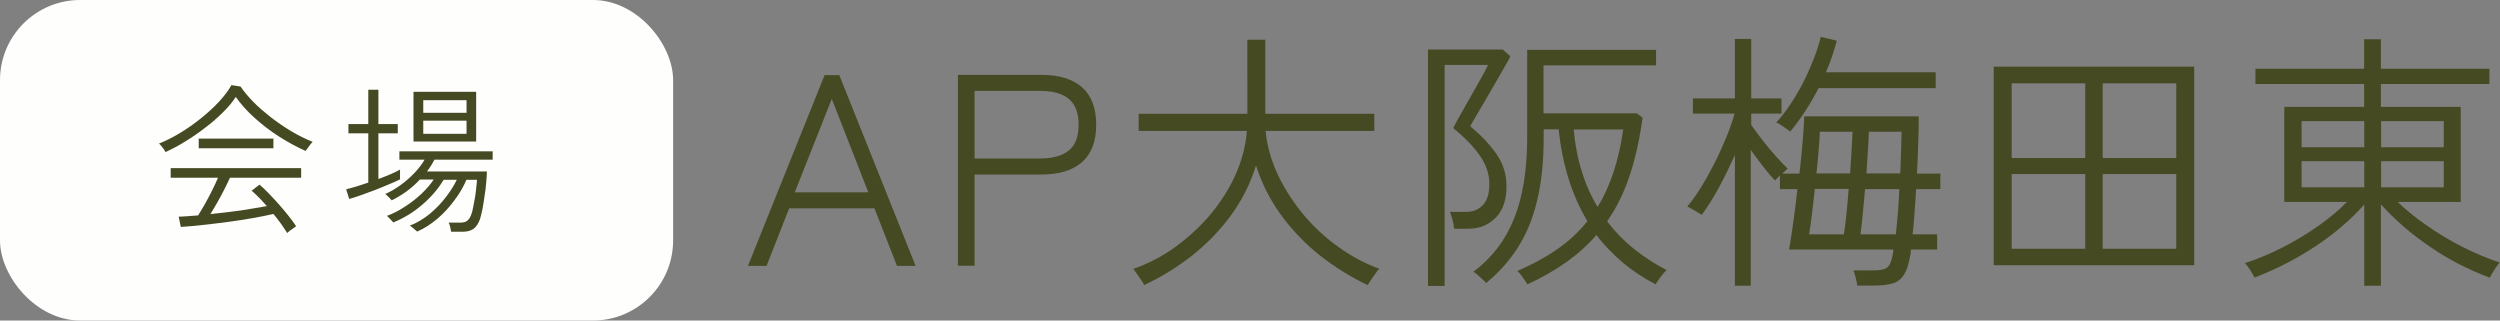
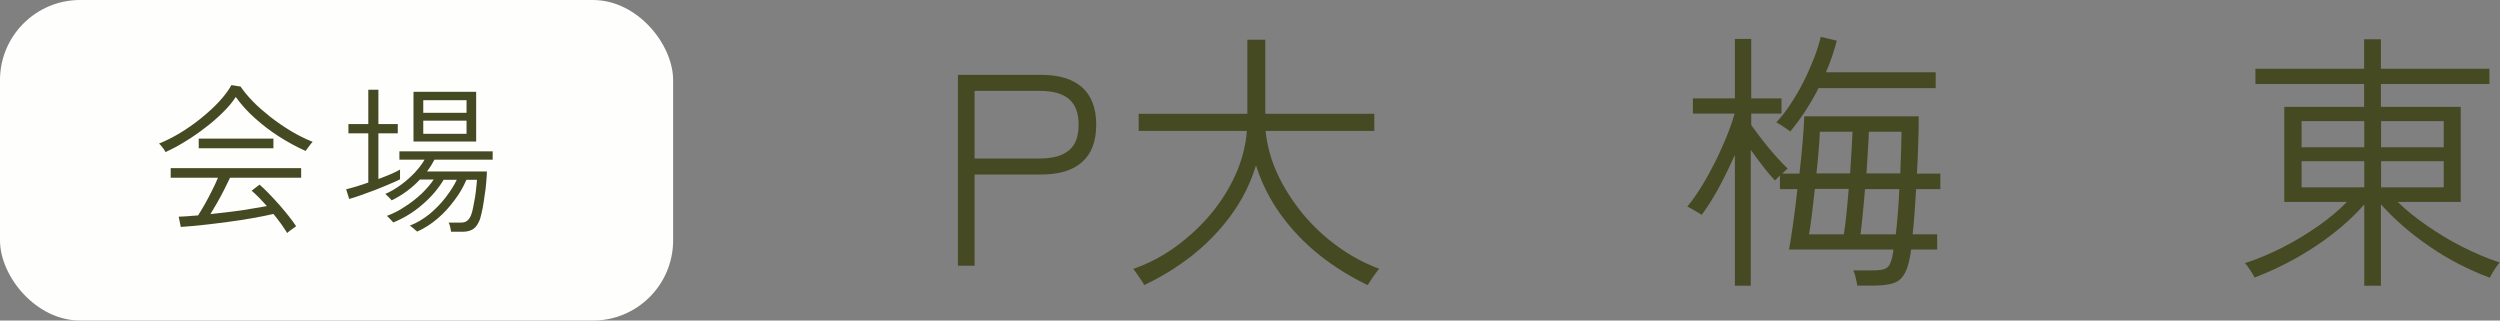
<svg xmlns="http://www.w3.org/2000/svg" id="_レイヤー_2" data-name="レイヤー 2" viewBox="0 0 155.99 20">
  <rect x="0" y="0" width="155.99" height="20" fill="#808080" stroke="none" />
  <defs>
    <style>
      .cls-1 {
        fill: #464a23;
      }

      .cls-1, .cls-2 {
        stroke-width: 0px;
      }

      .cls-2 {
        fill: #fefefd;
      }
    </style>
  </defs>
  <g id="_レイアウト" data-name="レイアウト">
    <g>
      <g>
-         <path class="cls-1" d="M46.67,16.59l4.78-11.9h.92l4.76,11.9h-1.16l-1.41-3.59h-5.32l-1.41,3.59h-1.16ZM49.59,12h4.59l-2.28-5.83-2.31,5.83Z" />
        <path class="cls-1" d="M59.77,16.59V4.67h5.19c1.12,0,1.97.26,2.56.78.58.52.88,1.3.88,2.33s-.29,1.81-.88,2.33c-.58.52-1.44.78-2.56.78h-4.15v5.69h-1.04ZM60.81,9.89h4.06c.82,0,1.42-.17,1.83-.51s.6-.87.6-1.6-.2-1.26-.6-1.6c-.4-.34-1.01-.51-1.83-.51h-4.06v4.22Z" />
        <path class="cls-1" d="M71.39,17.79c-.02-.07-.08-.17-.18-.31-.1-.14-.19-.28-.29-.42-.1-.14-.17-.24-.21-.28.94-.33,1.83-.79,2.65-1.39s1.56-1.28,2.2-2.05c.64-.77,1.16-1.6,1.55-2.48.39-.88.62-1.78.69-2.69h-6.75v-1.07h6.78V2.48h1.12v4.62h6.8v1.07h-6.78c.08.87.32,1.75.71,2.62.4.87.92,1.7,1.55,2.48.64.78,1.37,1.48,2.2,2.08.83.61,1.71,1.08,2.63,1.42-.05.04-.12.14-.23.29-.11.15-.21.29-.3.43-.09.14-.15.24-.19.3-1.05-.5-2.05-1.12-2.98-1.85-.93-.74-1.74-1.58-2.43-2.53s-1.21-1.98-1.56-3.09c-.35,1.14-.88,2.19-1.58,3.14-.7.95-1.52,1.79-2.45,2.52-.93.72-1.92,1.33-2.98,1.82Z" />
-         <path class="cls-1" d="M89.1,17.83V3.09h4.66l.48.42c-.02.07-.12.25-.29.54-.17.29-.37.65-.6,1.05s-.47.81-.71,1.22-.44.75-.61,1.04-.27.46-.29.52c.68.57,1.23,1.15,1.64,1.74.41.59.62,1.26.62,2,0,.85-.22,1.5-.67,1.96-.45.46-1.02.69-1.73.69h-.87c-.01-.16-.04-.35-.1-.56-.06-.21-.11-.38-.17-.49h1.02c.43,0,.78-.14,1.05-.43.27-.29.4-.73.4-1.33,0-.63-.22-1.24-.65-1.83s-.97-1.13-1.61-1.64c.01-.03.09-.18.24-.45.15-.27.33-.59.54-.96.21-.37.42-.75.63-1.11.21-.37.38-.69.53-.95s.22-.42.23-.47h-2.7v13.79h-1.02ZM95.31,17.76c-.02-.06-.08-.14-.16-.26-.09-.12-.17-.24-.26-.36-.09-.12-.17-.2-.22-.23.93-.4,1.76-.85,2.48-1.35.73-.5,1.36-1.09,1.9-1.76-.96-1.59-1.56-3.5-1.8-5.73h-.93v.53c0,1.5-.14,2.8-.41,3.92-.27,1.12-.67,2.09-1.2,2.92s-1.19,1.57-1.98,2.22c-.03-.05-.11-.12-.22-.22-.11-.1-.22-.2-.33-.3-.11-.1-.19-.16-.25-.18,1.13-.84,1.98-1.93,2.53-3.29.55-1.35.83-3.05.83-5.08V3.11h8.04v.97h-7.02v2.99h5.81l.37.27c-.18,1.34-.45,2.54-.8,3.6s-.82,2.02-1.41,2.87c.49.65,1.05,1.22,1.67,1.72s1.31.94,2.05,1.33c-.06.03-.14.11-.24.24-.1.12-.2.25-.28.37-.08.12-.14.22-.18.27-.76-.4-1.45-.85-2.06-1.37-.61-.52-1.16-1.08-1.63-1.71-1.03,1.21-2.47,2.24-4.32,3.09ZM99.68,12.92c.79-1.28,1.33-2.9,1.6-4.84h-3.09c.09.96.26,1.85.52,2.65.25.81.58,1.54.98,2.19Z" />
        <path class="cls-1" d="M108.25,17.83v-8.16c-.31.69-.64,1.37-.99,2.02-.36.66-.72,1.23-1.08,1.72-.03-.03-.12-.09-.25-.16-.13-.07-.26-.15-.38-.22-.12-.07-.21-.12-.27-.14.31-.37.61-.8.91-1.29.3-.49.58-1,.85-1.54.27-.54.5-1.07.71-1.58.21-.52.37-.98.48-1.39h-2.6v-.95h2.62v-3.71h1.02v3.71h1.89v.95h-1.89v.71c.19.27.42.58.7.94.27.35.55.69.83,1s.53.58.75.78c-.02.01-.07.05-.13.11-.06.06-.13.13-.21.2h1.07c.08-.71.15-1.39.2-2.01s.09-1.15.1-1.56h7.14c0,.5,0,1.06-.03,1.68-.02.62-.04,1.25-.08,1.89h1.46v.97h-1.51c-.03.51-.07,1.01-.1,1.49-.03.48-.07.93-.12,1.33h1.53v.95h-1.63c-.01.1-.02.2-.03.28-.01.08-.03.17-.05.25-.09.48-.22.84-.39,1.09-.17.25-.4.42-.7.5s-.68.13-1.16.13h-1.02c-.02-.14-.06-.3-.1-.49-.04-.19-.1-.35-.15-.46h1.17c.32,0,.56-.02.72-.07.16-.04.29-.14.37-.29.08-.15.16-.38.21-.7.02-.09.03-.17.03-.24h-6.51c.09-.5.18-1.08.27-1.74.09-.66.18-1.34.25-2.03h-1.09v-.85l-.31.31c-.22-.23-.46-.51-.73-.86-.27-.35-.53-.69-.78-1.05v8.48h-1.02ZM111.7,8.21s-.13-.11-.25-.19c-.12-.08-.24-.16-.36-.24s-.21-.12-.26-.14c.31-.33.61-.71.9-1.16.29-.44.57-.91.82-1.41.25-.5.46-.99.65-1.47.18-.48.32-.92.41-1.3l1,.24c-.08.31-.18.63-.29.96s-.24.67-.39,1.01h6.85v.99h-7.31c-.25.49-.52.96-.82,1.42-.3.46-.62.89-.94,1.28ZM112.89,14.62h2.16c.06-.35.11-.77.16-1.27s.1-1.01.14-1.56h-2.11c-.06.54-.12,1.07-.18,1.56s-.12.92-.18,1.26ZM113.35,10.82h2.09c.03-.5.06-.98.09-1.44.03-.46.05-.85.06-1.16h-2.04c-.01.29-.03.67-.07,1.13s-.08.95-.14,1.47ZM116.1,14.62h2.19c.05-.41.09-.85.13-1.33.04-.48.07-.98.09-1.49h-2.14c-.04.52-.09,1.03-.14,1.53-.05.5-.09.93-.14,1.29ZM116.46,10.82h2.11c.02-.48.04-.94.05-1.39.01-.45.02-.85.03-1.21h-2.04c-.01.32-.03.7-.06,1.16-.03.45-.06.94-.09,1.45Z" />
-         <path class="cls-1" d="M124.4,16.55V4.16h12.51v12.39h-12.51ZM125.52,9.86h4.59v-4.66h-4.59v4.66ZM125.52,15.52h4.59v-4.66h-4.59v4.66ZM131.2,9.86h4.59v-4.66h-4.59v4.66ZM131.2,15.52h4.59v-4.66h-4.59v4.66Z" />
        <path class="cls-1" d="M147.52,17.84v-5.08c-.85.96-1.88,1.84-3.08,2.63-1.2.79-2.46,1.43-3.77,1.93-.02-.06-.07-.15-.15-.28-.08-.13-.16-.26-.25-.38-.08-.12-.15-.2-.2-.24.78-.25,1.57-.58,2.35-.98.79-.4,1.53-.85,2.23-1.34s1.29-.99,1.79-1.5h-3.91v-5.93h4.98v-1.43h-6.78v-.95h6.78v-1.84h1.05v1.84h6.77v.95h-6.77v1.43h4.98v5.93h-3.93c.5.49,1.09.97,1.78,1.45s1.42.93,2.21,1.33,1.58.74,2.37,1c-.07.07-.14.17-.23.3-.09.13-.17.26-.24.38-.07.12-.12.21-.14.27-1.34-.5-2.59-1.14-3.75-1.94-1.16-.79-2.18-1.67-3.05-2.64v5.08h-1.05ZM143.61,9.19h3.91v-1.63h-3.91v1.63ZM143.61,11.69h3.91v-1.63h-3.91v1.63ZM148.57,9.19h3.91v-1.63h-3.91v1.63ZM148.57,11.69h3.91v-1.63h-3.91v1.63Z" />
      </g>
      <g>
        <rect class="cls-2" width="42" height="20" rx="5" ry="5" />
        <g>
          <path class="cls-1" d="M10.33,9.49s-.05-.09-.1-.17c-.06-.08-.12-.15-.17-.22-.06-.07-.11-.12-.14-.14.42-.17.86-.39,1.31-.66.45-.27.89-.58,1.31-.92.42-.34.8-.68,1.13-1.04.33-.36.59-.7.77-1.03l.57.09c.21.31.47.62.79.95.32.33.69.64,1.09.96.4.31.82.6,1.27.87s.9.49,1.35.67c-.03.03-.08.08-.14.16-.06.08-.12.16-.18.24-.06.08-.1.13-.12.17-.56-.25-1.11-.55-1.66-.9-.55-.35-1.05-.74-1.52-1.16s-.86-.86-1.18-1.31c-.21.33-.49.66-.83.99s-.71.66-1.12.96c-.4.31-.81.59-1.24.85-.42.26-.82.47-1.2.64ZM17.92,14.54c-.11-.17-.23-.36-.38-.57-.15-.21-.31-.41-.48-.62-.37.09-.8.17-1.3.26s-1.02.17-1.56.24c-.54.07-1.07.14-1.58.19s-.95.1-1.34.12l-.13-.64c.17,0,.35-.02.56-.03.21-.01.42-.03.65-.05.12-.19.26-.42.42-.7.16-.28.31-.57.46-.87.15-.3.27-.56.36-.78h-2.95v-.6h8.14v.6h-4.44c-.11.23-.23.49-.37.76-.14.27-.28.54-.43.8-.15.26-.29.5-.42.71.43-.05.86-.1,1.29-.15.43-.05.84-.11,1.23-.18.39-.06.72-.12,1-.17-.17-.19-.33-.37-.5-.54-.17-.17-.32-.31-.45-.42l.49-.38c.17.14.36.32.57.54.21.22.43.45.65.7.22.25.42.49.61.73.19.24.34.45.46.63-.03.01-.08.05-.16.11s-.16.12-.24.17c-.08.06-.12.1-.15.13ZM12.4,9.25v-.6h4.66v.6h-4.66Z" />
          <path class="cls-1" d="M21.79,12.42l-.19-.61c.17-.04.38-.1.62-.17s.5-.16.76-.25v-3.07h-1.24v-.58h1.24v-2.14h.63v2.14h1.21v.58h-1.21v2.85c.27-.1.53-.2.76-.3.24-.1.43-.2.59-.29v.61c-.18.09-.41.2-.69.31-.28.12-.57.24-.88.36s-.61.23-.9.33c-.29.1-.53.18-.72.23ZM28.15,14.48c-.01-.09-.04-.2-.06-.32-.03-.12-.06-.21-.1-.27h.74c.17,0,.3-.03.4-.1.1-.07.19-.19.26-.36.05-.12.09-.28.13-.48s.08-.41.12-.64.06-.44.08-.64c.02-.2.04-.35.04-.45h-.66c-.18.43-.42.85-.74,1.27-.31.42-.66.81-1.06,1.15-.4.34-.82.61-1.27.81-.01-.01-.05-.05-.12-.1-.06-.06-.13-.12-.2-.17-.07-.06-.11-.09-.14-.1.44-.17.85-.42,1.24-.73.38-.32.72-.67,1.01-1.05.29-.38.52-.74.68-1.08h-.82c-.33.55-.77,1.07-1.32,1.54-.55.48-1.16.85-1.82,1.12-.01-.02-.05-.06-.11-.12-.06-.06-.11-.12-.17-.18-.06-.06-.1-.1-.12-.11.38-.14.76-.33,1.13-.58.38-.24.72-.51,1.04-.81.31-.3.56-.59.75-.88h-.86c-.25.27-.52.51-.82.73-.3.22-.61.41-.94.57-.01-.02-.05-.06-.11-.12-.06-.06-.11-.12-.17-.17s-.1-.09-.12-.11c.31-.13.63-.32.95-.55.32-.23.61-.49.88-.77.26-.28.47-.55.62-.82h-1.57v-.52h5.82v.52h-3.63c-.13.25-.28.49-.47.74h3.74c0,.17-.02.39-.04.65-.02.26-.05.54-.1.83-.04.29-.08.57-.13.83-.05.26-.11.48-.16.66-.11.29-.24.49-.41.61-.17.12-.4.18-.69.18h-.7ZM25.8,8.83v-3.1h3.91v3.1h-3.91ZM26.41,7.04h2.7v-.79h-2.7v.79ZM26.41,8.35h2.7v-.82h-2.7v.82Z" />
        </g>
      </g>
    </g>
  </g>
</svg>